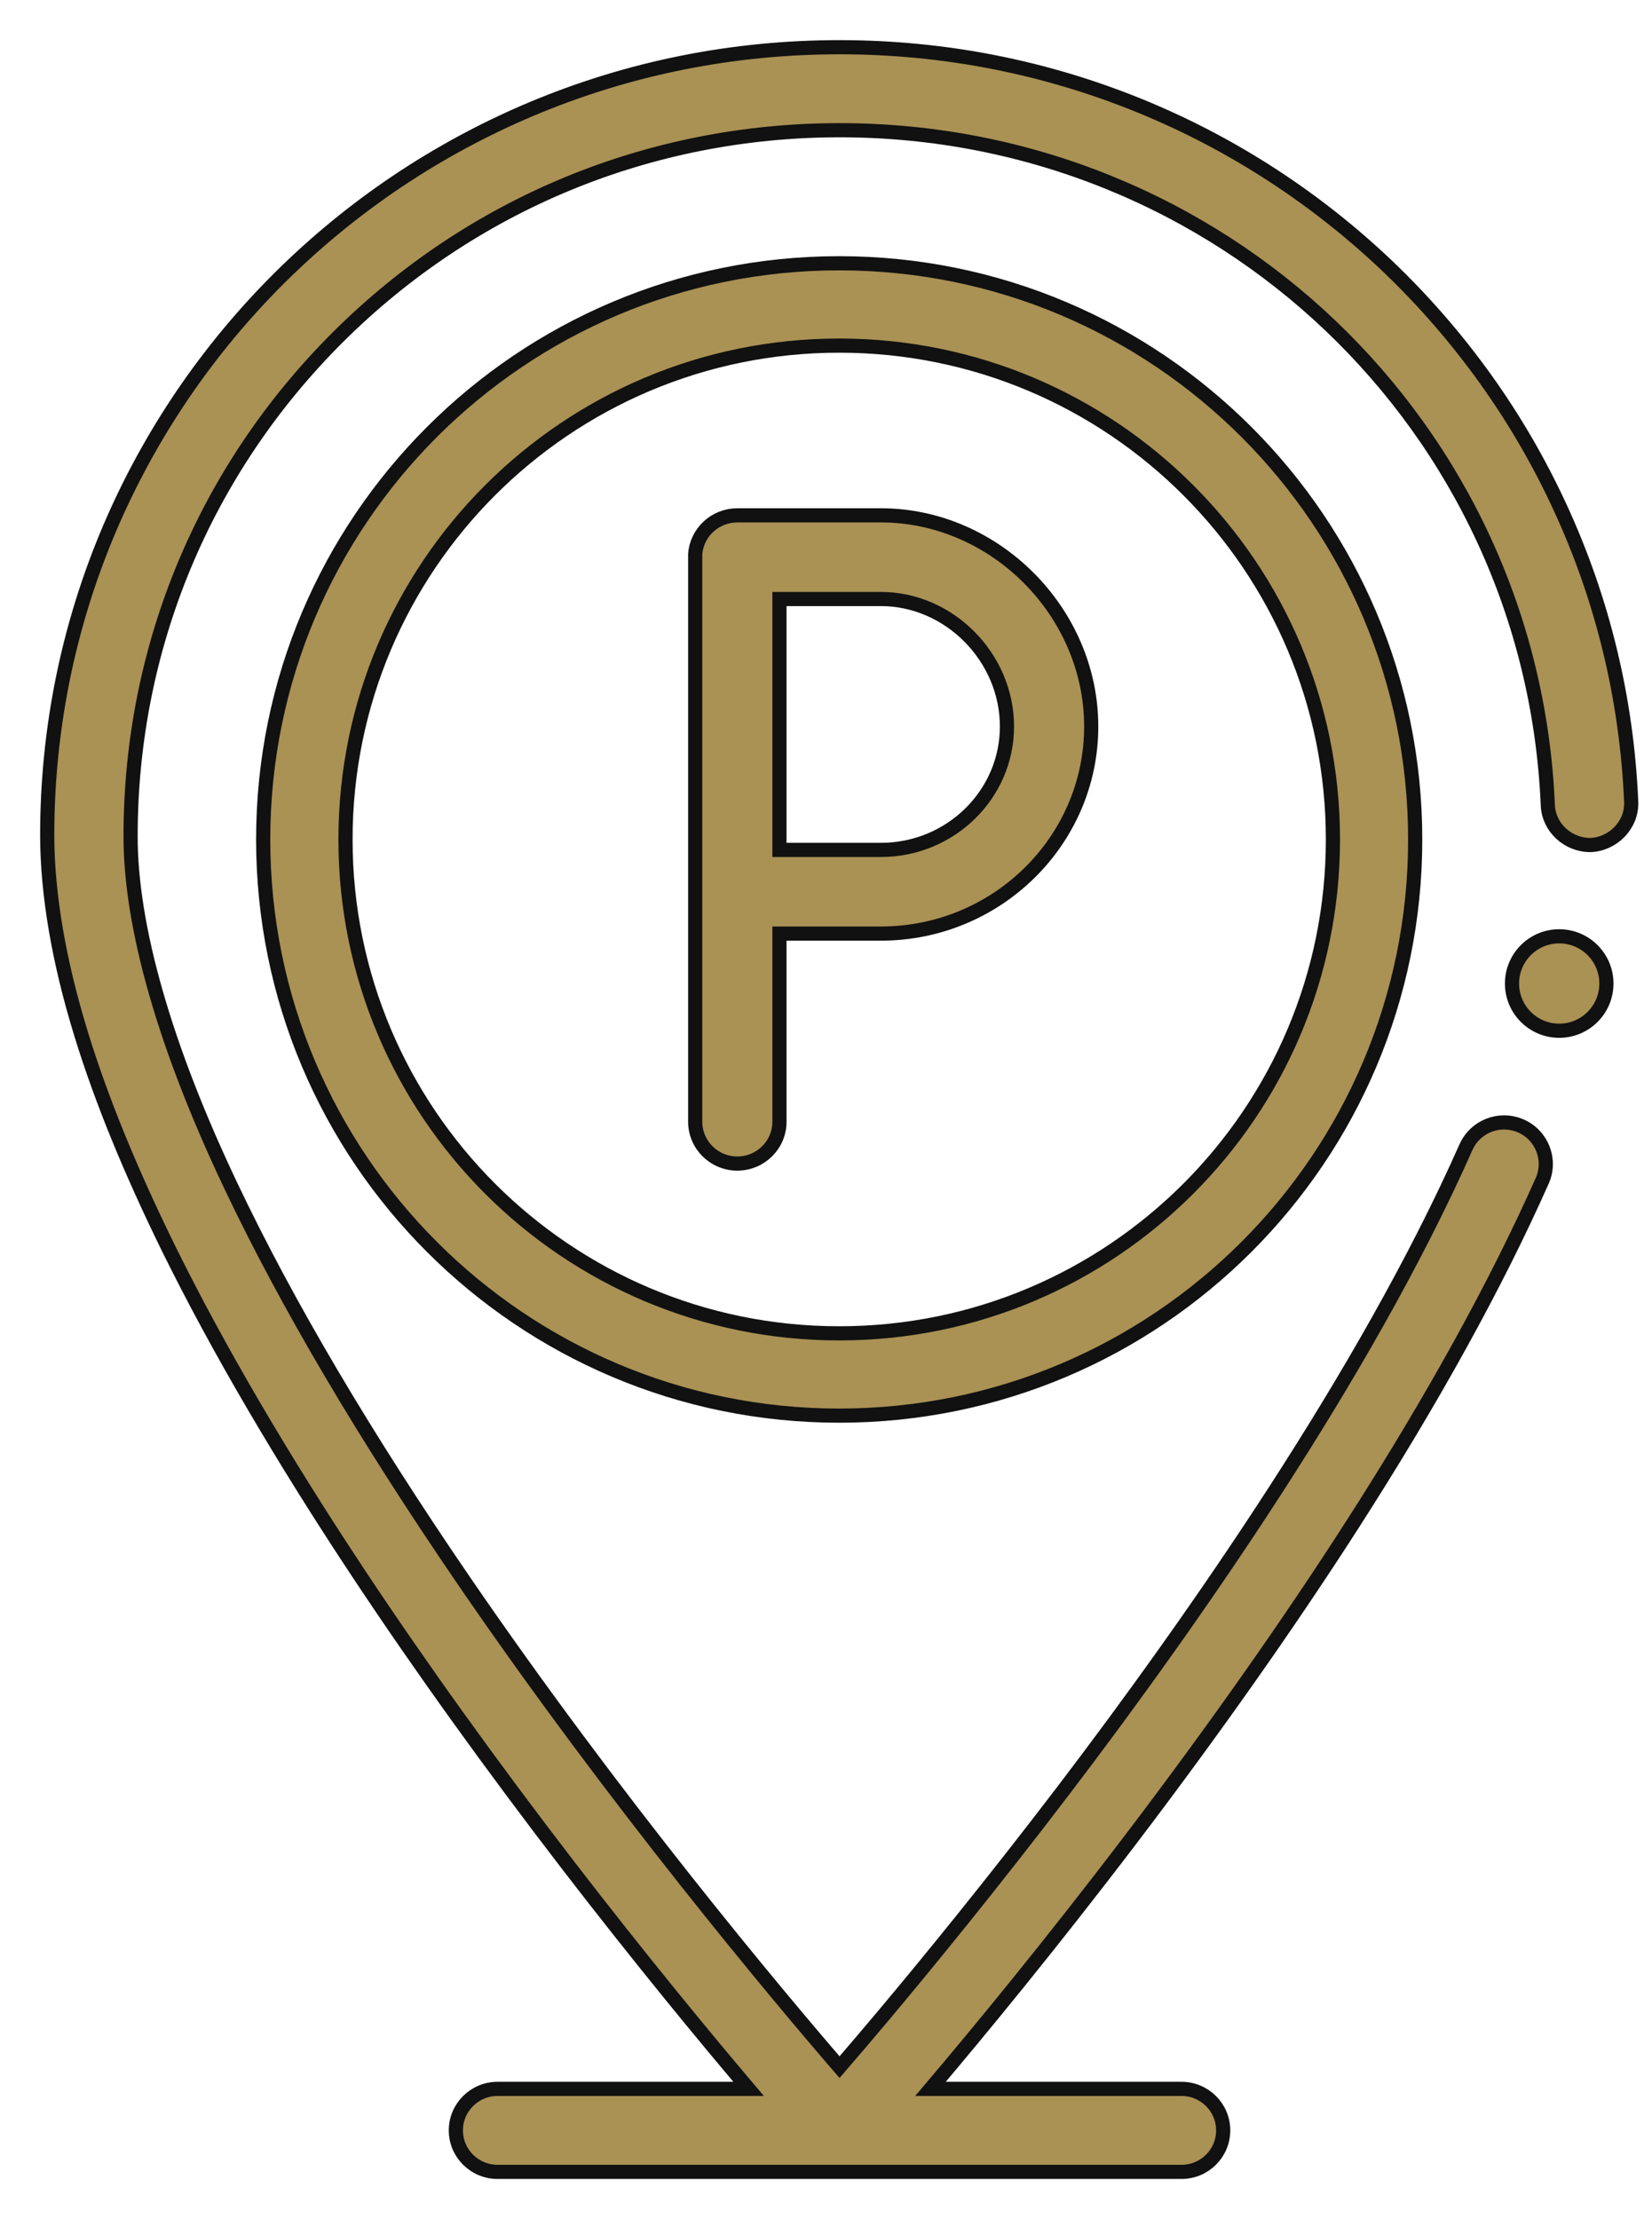
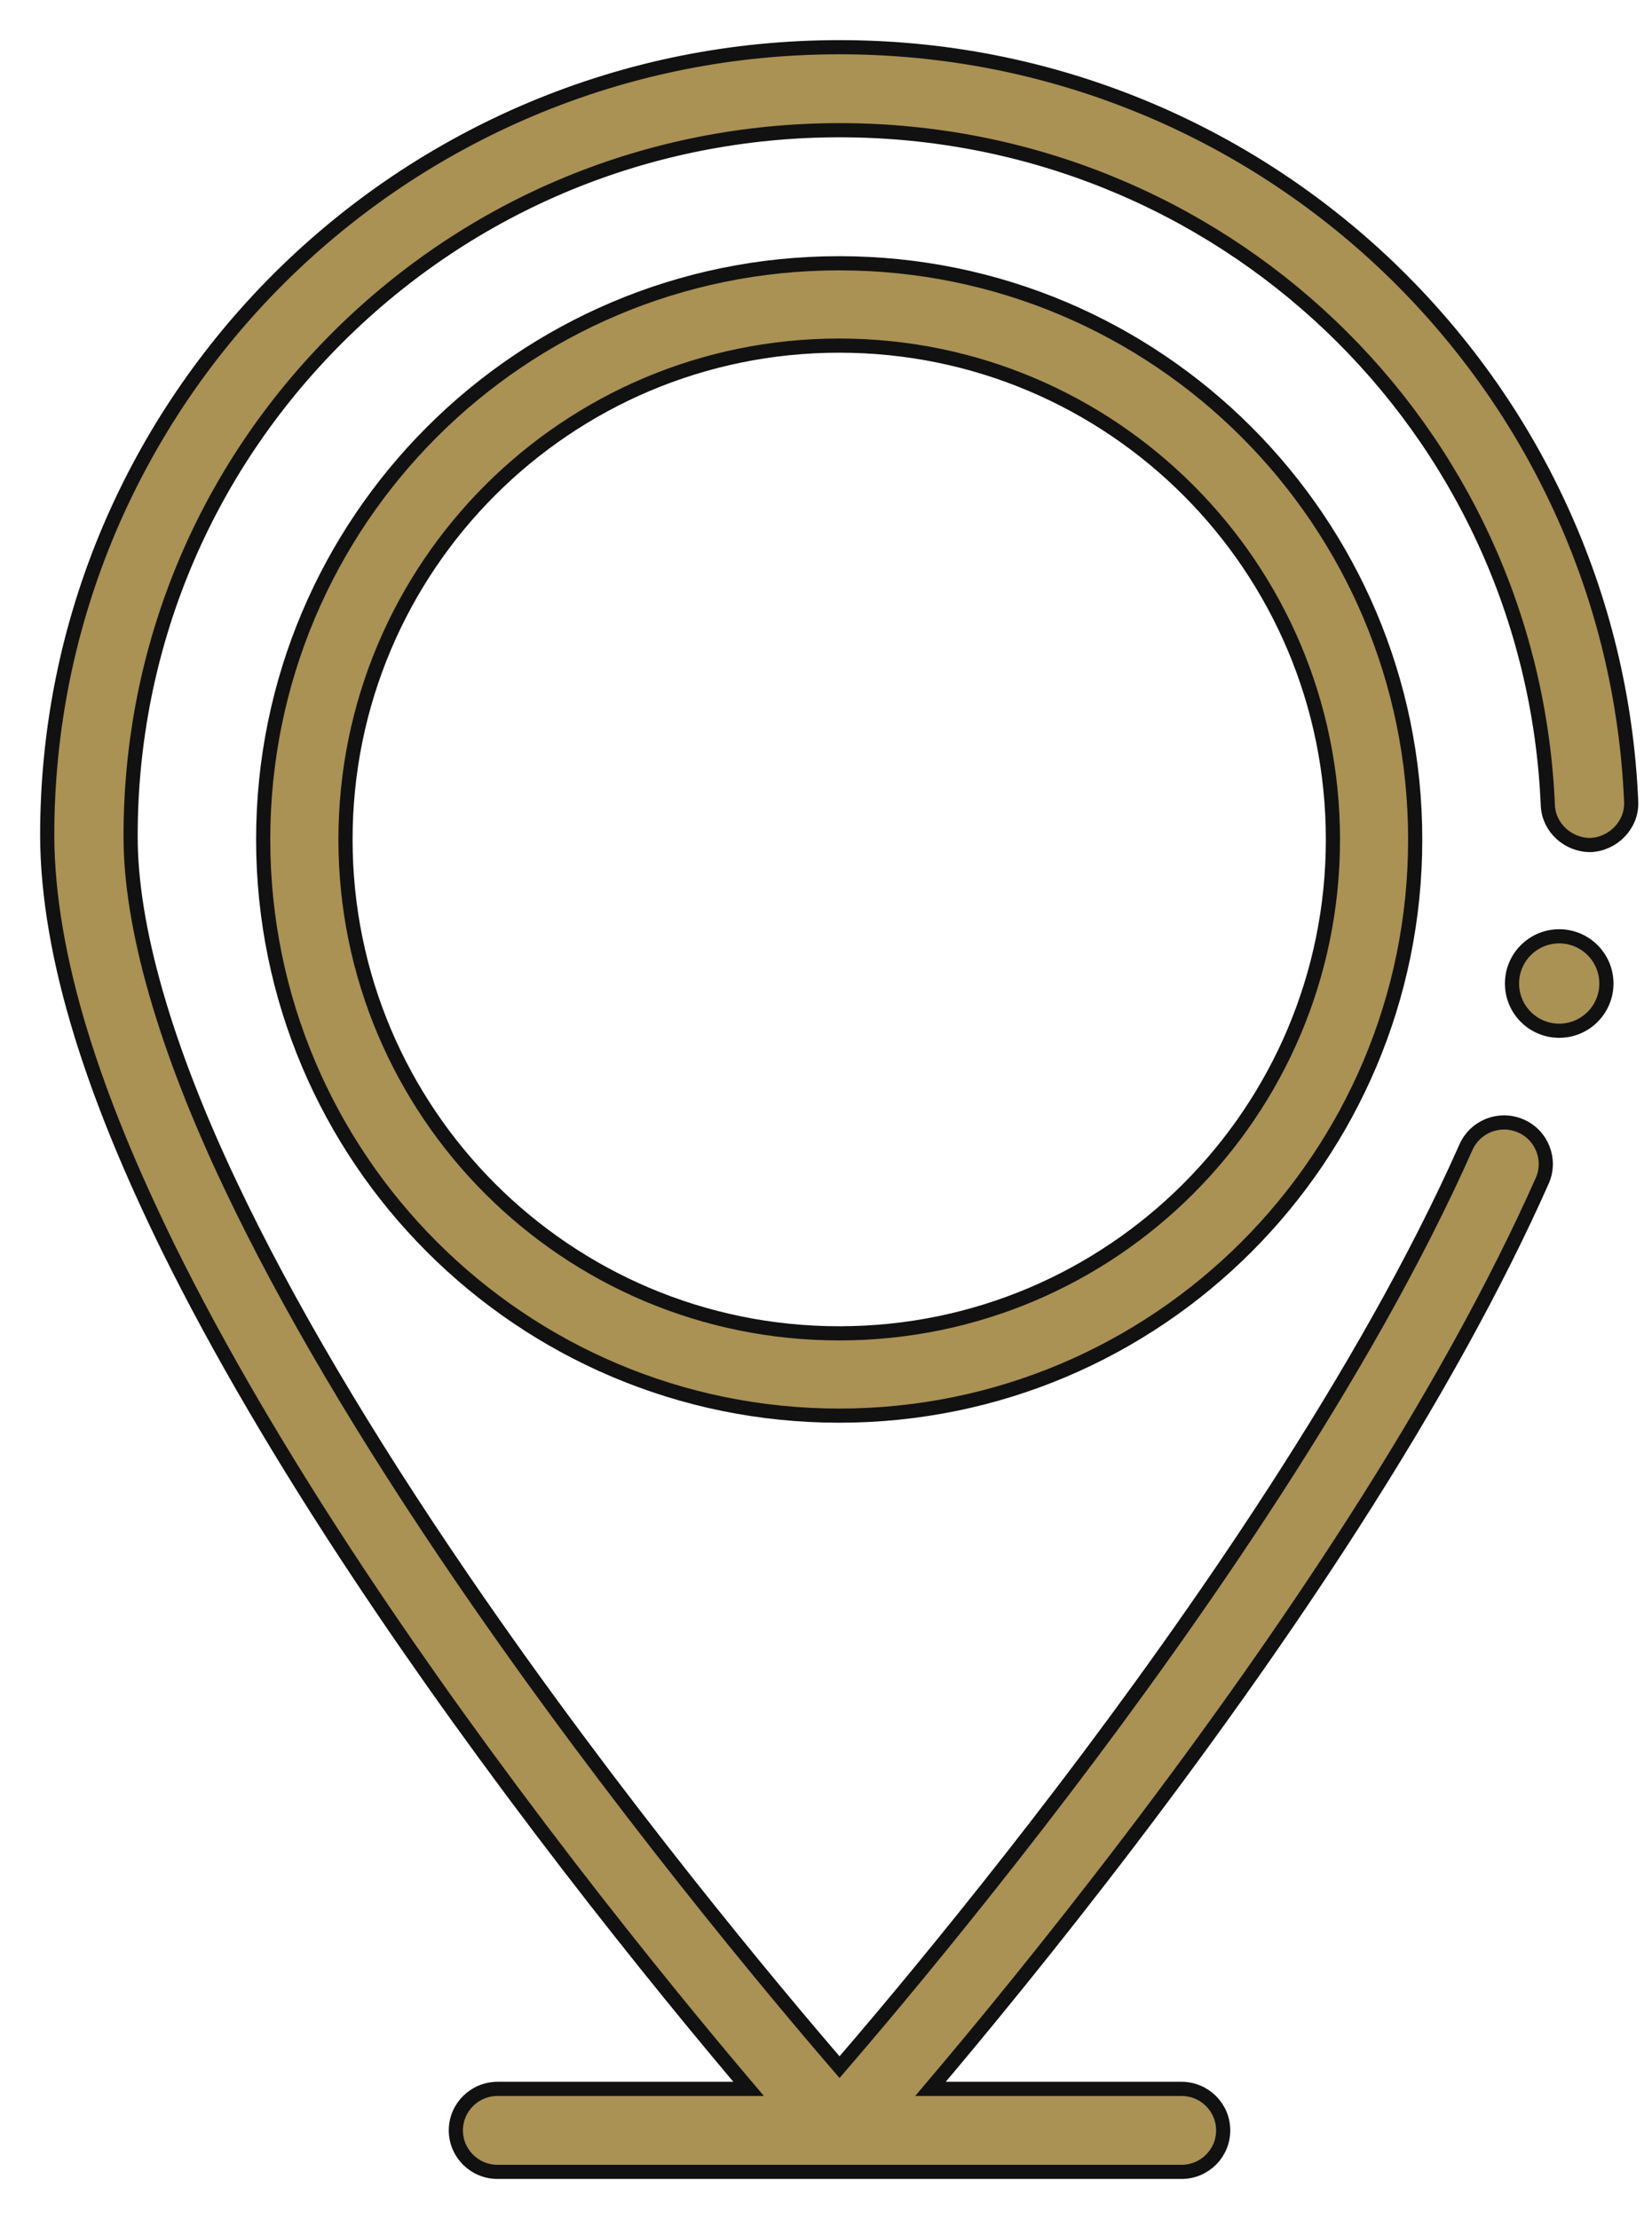
<svg xmlns="http://www.w3.org/2000/svg" width="35" height="47" viewBox="0 0 35 47">
  <g fill="#AA9154" stroke="#111" stroke-width=".3" transform="translate(1 1)">
    <path d="M32.048,9.735 C31.61,8.786 31.078,7.871 30.466,7.018 C29.86,6.173 29.171,5.378 28.417,4.657 C27.663,3.936 26.837,3.282 25.962,2.713 C25.079,2.138 24.138,1.645 23.164,1.247 C21.14,0.42 18.995,0 16.787,0 C14.521,0 12.322,0.441 10.252,1.312 C9.258,1.731 8.299,2.249 7.401,2.852 C6.512,3.45 5.677,4.135 4.917,4.891 C4.157,5.647 3.468,6.478 2.867,7.363 C2.261,8.256 1.741,9.209 1.319,10.199 C0.444,12.258 0,14.445 0,16.699 C0.004,17.953 0.247,19.37 0.722,20.911 C1.148,22.293 1.754,23.777 2.575,25.45 C3.615,27.557 4.974,29.879 6.615,32.353 C7.919,34.318 9.412,36.395 11.054,38.529 C12.577,40.507 13.932,42.147 14.86,43.242 L9.542,43.242 C9.054,43.242 8.658,43.636 8.658,44.121 C8.658,44.607 9.054,45 9.542,45 L24.032,45 C24.52,45 24.915,44.607 24.915,44.121 C24.915,43.636 24.52,43.242 24.032,43.242 L18.714,43.242 C19.728,42.046 21.257,40.192 22.964,37.948 C24.727,35.629 26.303,33.391 27.649,31.296 C29.345,28.655 30.7,26.203 31.675,24.007 C31.871,23.564 31.669,23.044 31.223,22.848 C31.109,22.799 30.99,22.773 30.867,22.773 C30.517,22.773 30.199,22.979 30.058,23.298 C27.936,28.086 24.263,33.331 21.556,36.887 C20.018,38.907 18.622,40.611 17.722,41.683 C17.397,42.069 17.083,42.439 16.787,42.782 C15.464,41.249 12.048,37.183 8.821,32.469 C6.727,29.41 5.07,26.602 3.894,24.122 C2.497,21.185 1.761,18.619 1.767,16.699 C1.768,12.709 3.33,8.957 6.166,6.134 C9.004,3.312 12.776,1.758 16.787,1.758 L16.789,1.758 C24.862,1.758 31.453,8.038 31.793,16.057 C31.813,16.529 32.22,16.898 32.694,16.898 C33.181,16.878 33.579,16.467 33.559,15.983 C33.466,13.806 32.958,11.703 32.048,9.735 L32.048,9.735 Z" />
    <circle cx="32.034" cy="19.831" r="1" />
    <path d="M16.78,4.576 C10.04,4.576 4.576,10.04 4.576,16.78 C4.576,23.519 10.04,28.983 16.78,28.983 C23.519,28.983 28.983,23.519 28.983,16.78 C28.983,10.04 23.519,4.576 16.78,4.576 Z M16.78,27.24 C11.003,27.24 6.32,22.557 6.32,16.78 C6.32,11.003 11.003,6.32 16.78,6.32 C22.557,6.32 27.24,11.003 27.24,16.78 C27.24,22.557 22.557,27.24 16.78,27.24 Z" />
-     <path d="M17.663,9.915 L14.621,9.915 C14.15,9.915 13.761,10.278 13.729,10.738 L13.729,22.758 C13.729,23.247 14.128,23.644 14.621,23.644 C15.114,23.644 15.514,23.247 15.514,22.758 L15.514,18.773 L17.663,18.773 C20.12,18.773 22.119,16.805 22.119,14.387 C22.119,11.963 20.078,9.915 17.663,9.915 Z M17.663,17.001 L15.514,17.001 L15.514,11.687 L17.663,11.687 C19.111,11.687 20.334,12.923 20.334,14.387 C20.334,15.828 19.136,17.001 17.663,17.001 Z" />
  </g>
</svg>